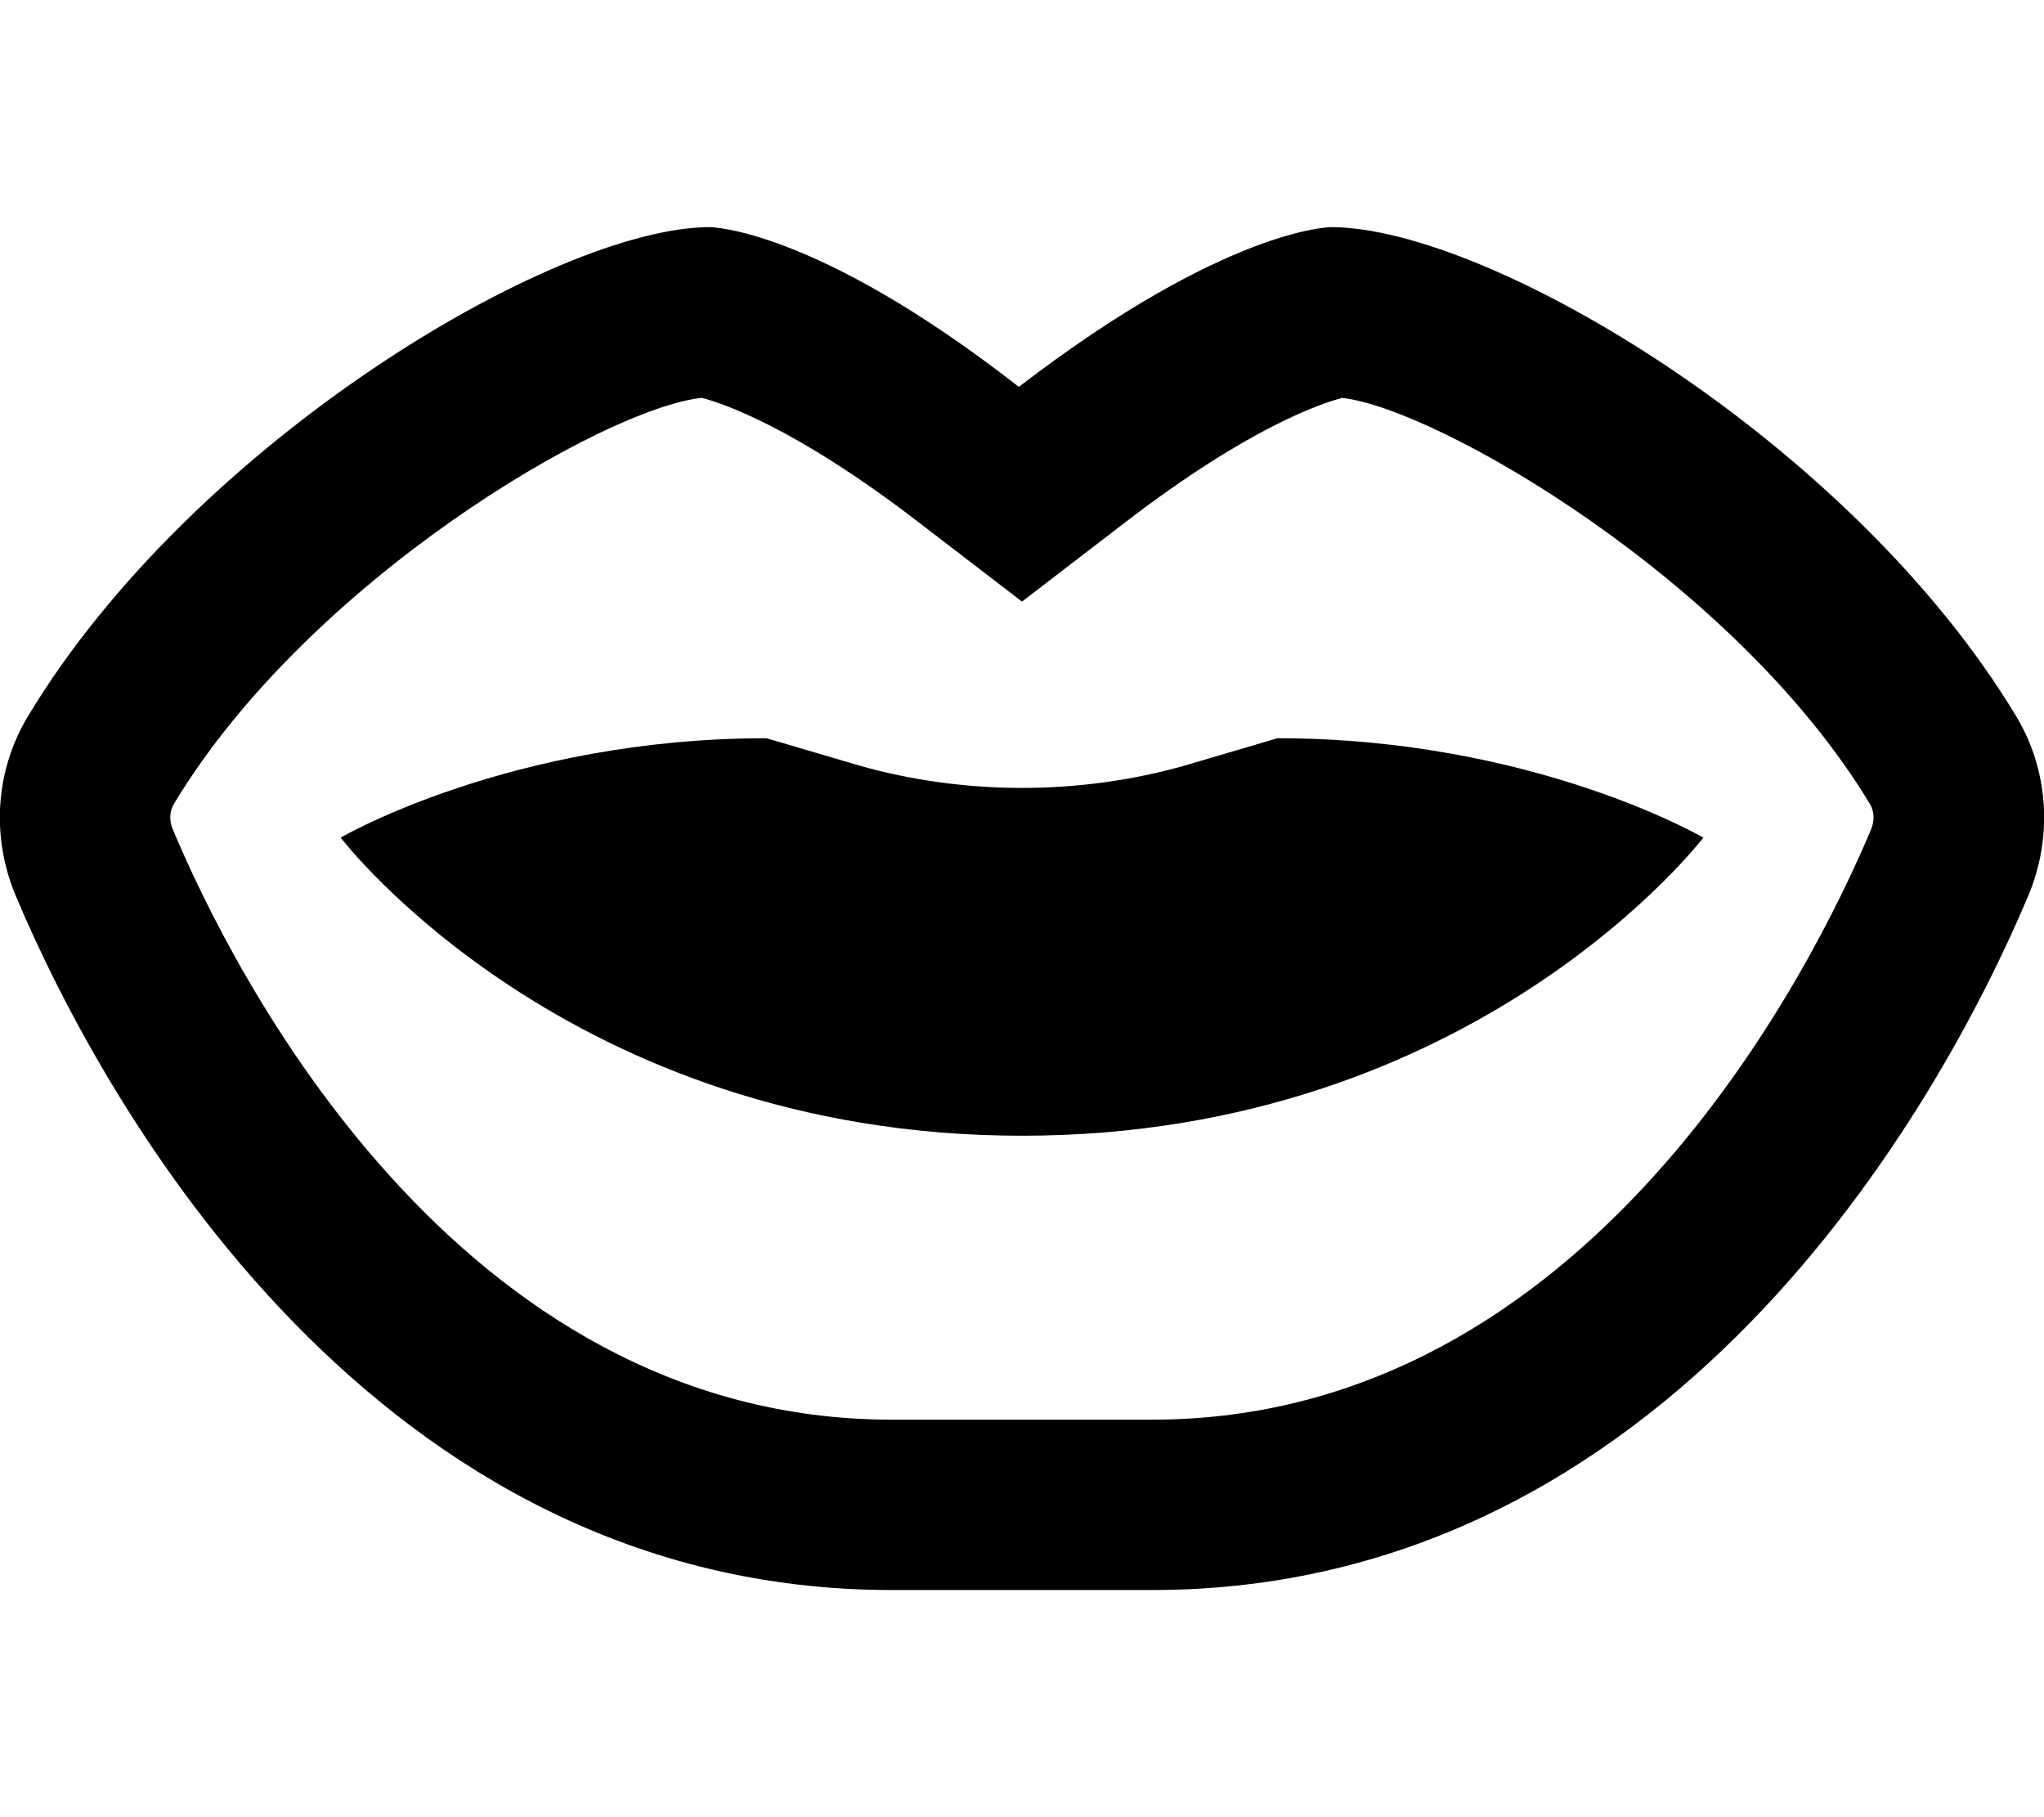
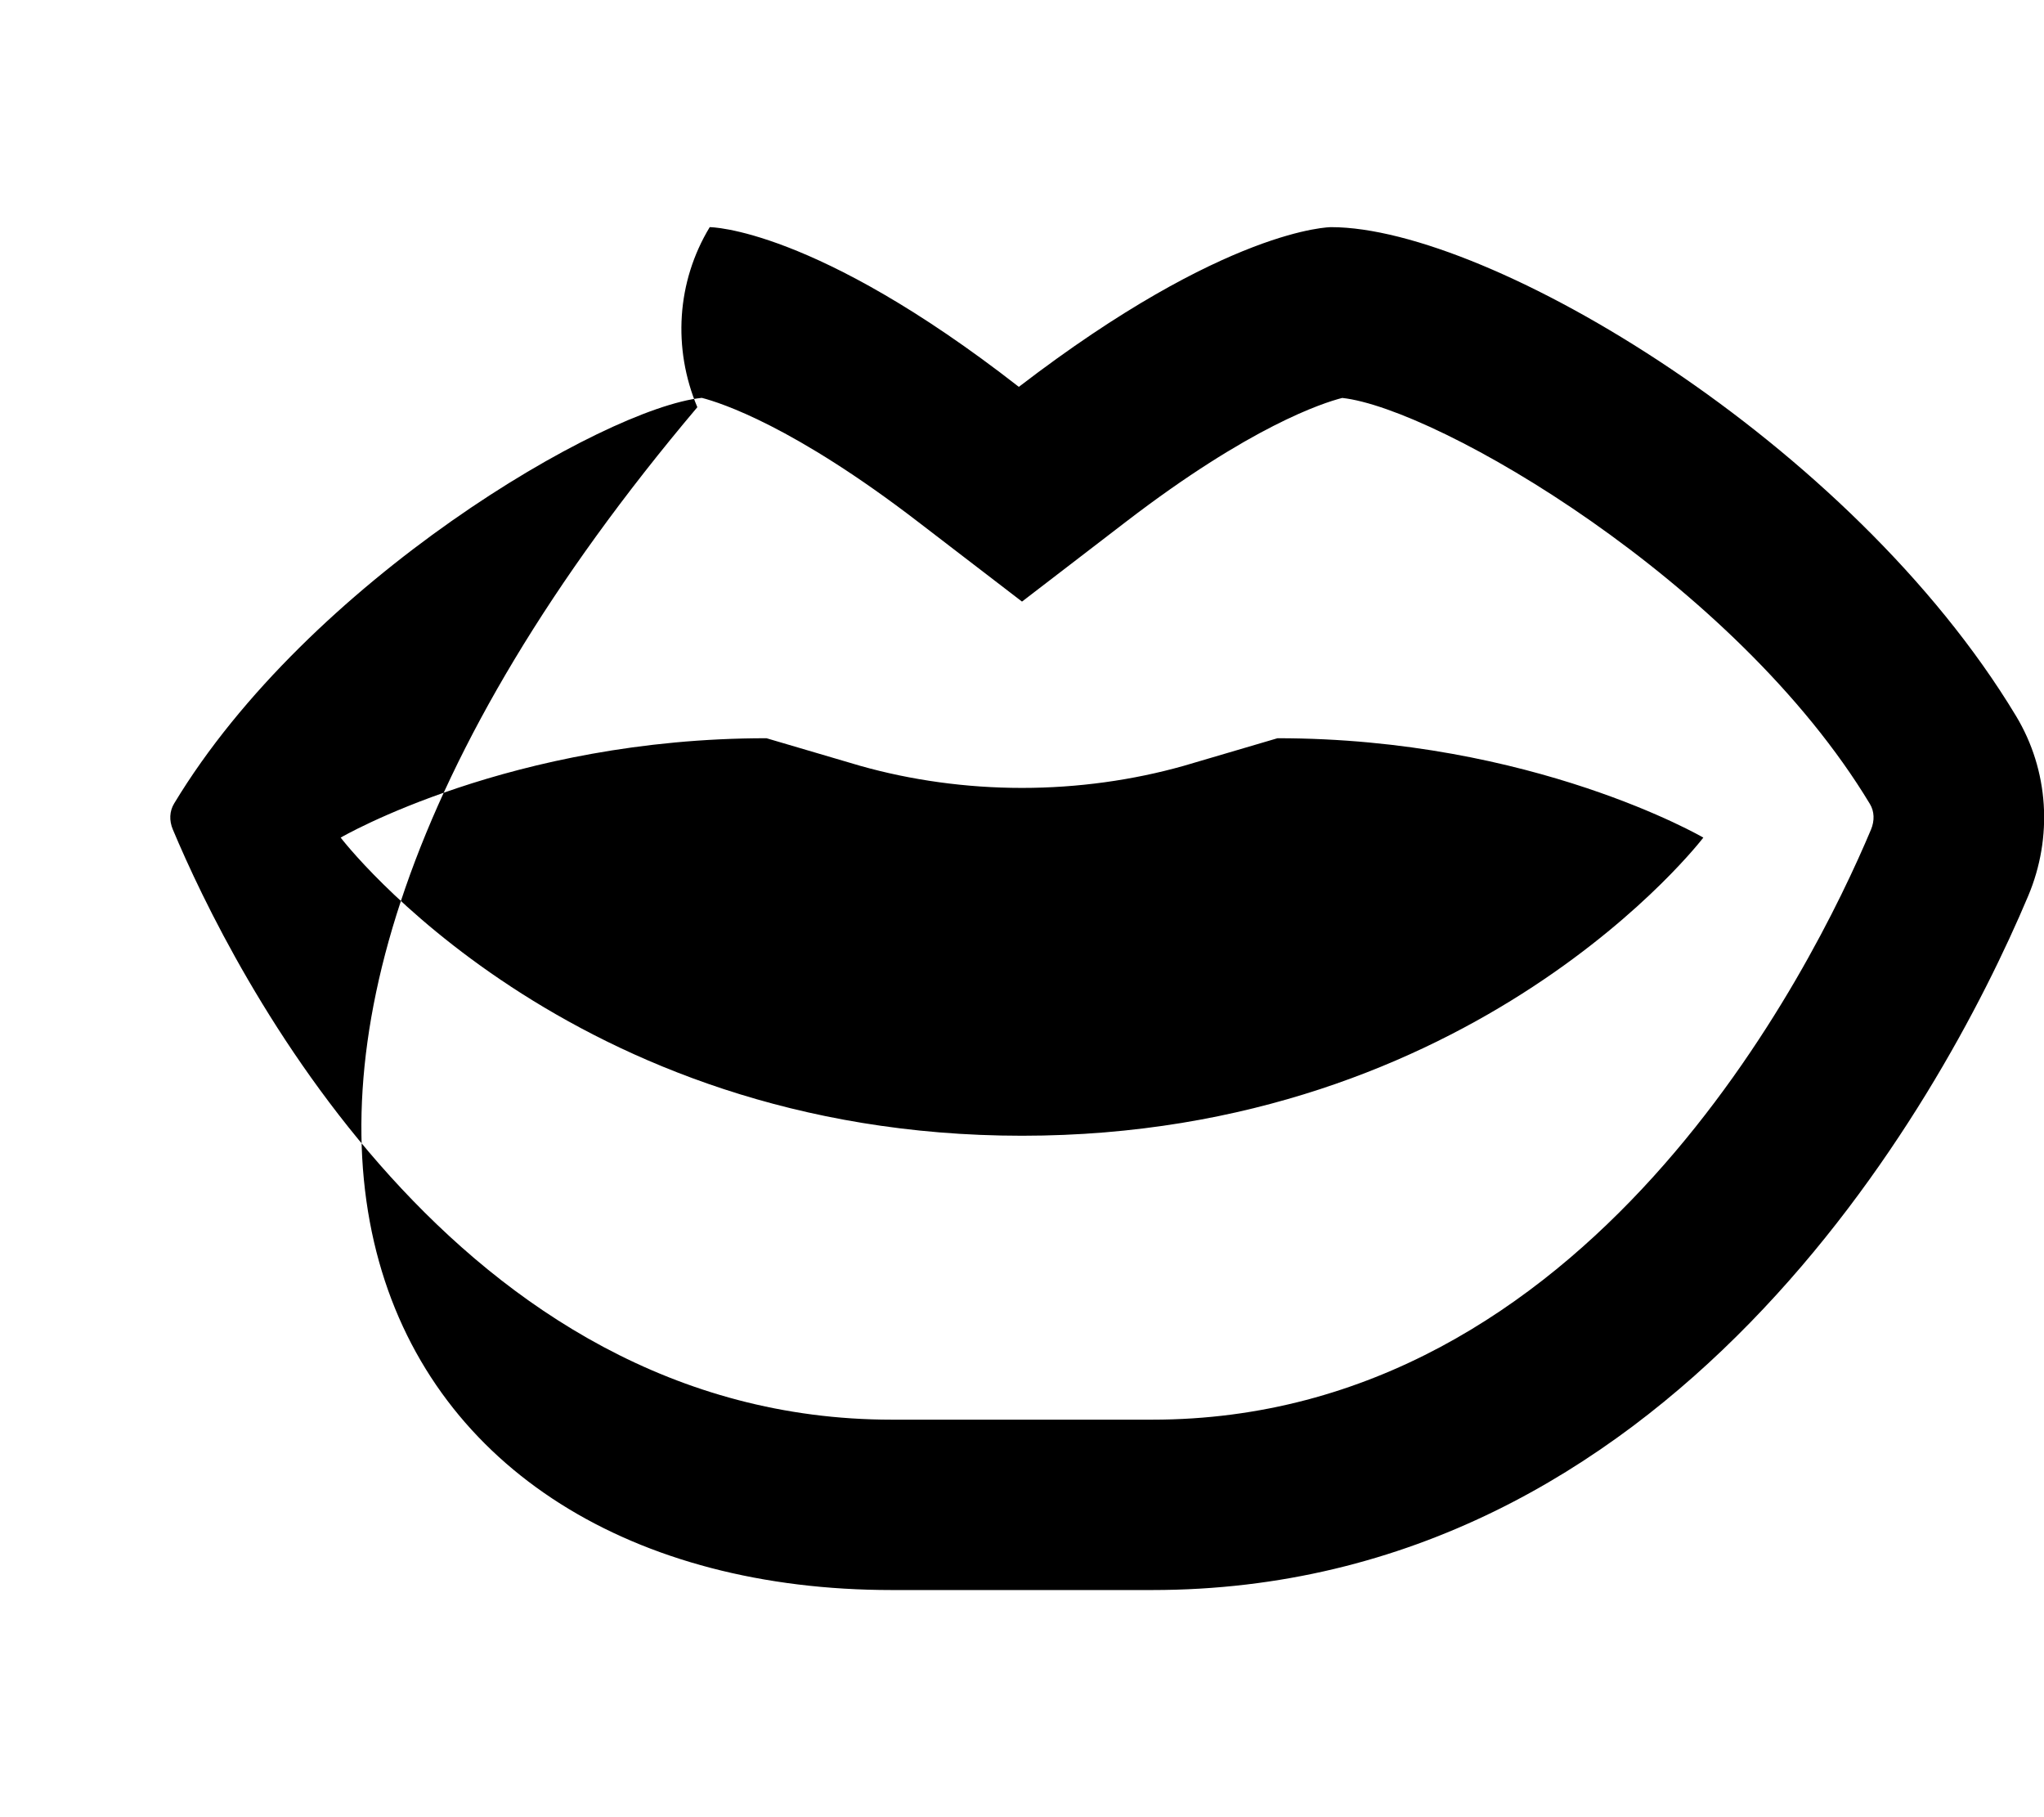
<svg xmlns="http://www.w3.org/2000/svg" viewBox="0 0 576 512">
-   <path d="M568.1 201.7C521.6 124.6 419.6 64 375.1 64c0 0-29.37 0-87.99 45C229.4 64 200 64 200 64C156.4 64 54.4 124.6 7.942 201.7c-9.338 15.41-10.46 34.2-3.489 50.73C29.65 312.3 105.9 448 251.3 448h73.36c145.5 0 221.7-135.8 246.9-195.6C578.5 235.9 577.4 217.1 568.1 201.7zM324.7 400H251.3c-123 0-186.2-127.2-202.6-166.3c-1.057-2.51-.943-5.137 .367-7.301c37.84-62.76 121.1-111.4 148.7-114.3C203.2 113.5 223.7 120.1 258.8 147.1L288 169.5l29.23-22.44c35.1-26.95 55.54-33.54 61.01-34.94c26.71 2.922 110.8 51.55 148.7 114.4c1.256 2.072 1.369 4.699 .301 7.232C510.8 272.8 447.7 400 324.7 400zM333.5 215.8C319.3 219.8 303.8 222 288 222S256.7 219.8 242.5 215.8L216 208C144 208 96 236 96 236S160 320 288 320S480 236 480 236S432 208 360 208L333.5 215.8z" />
+   <path d="M568.1 201.7C521.6 124.6 419.6 64 375.1 64c0 0-29.37 0-87.99 45C229.4 64 200 64 200 64c-9.338 15.41-10.46 34.2-3.489 50.73C29.65 312.3 105.9 448 251.3 448h73.36c145.5 0 221.7-135.8 246.9-195.6C578.5 235.9 577.4 217.1 568.1 201.7zM324.7 400H251.3c-123 0-186.2-127.2-202.6-166.3c-1.057-2.51-.943-5.137 .367-7.301c37.84-62.76 121.1-111.4 148.7-114.3C203.2 113.5 223.7 120.1 258.8 147.1L288 169.5l29.23-22.44c35.1-26.95 55.54-33.54 61.01-34.94c26.71 2.922 110.8 51.55 148.7 114.4c1.256 2.072 1.369 4.699 .301 7.232C510.8 272.8 447.7 400 324.7 400zM333.5 215.8C319.3 219.8 303.8 222 288 222S256.7 219.8 242.5 215.8L216 208C144 208 96 236 96 236S160 320 288 320S480 236 480 236S432 208 360 208L333.5 215.8z" />
</svg>